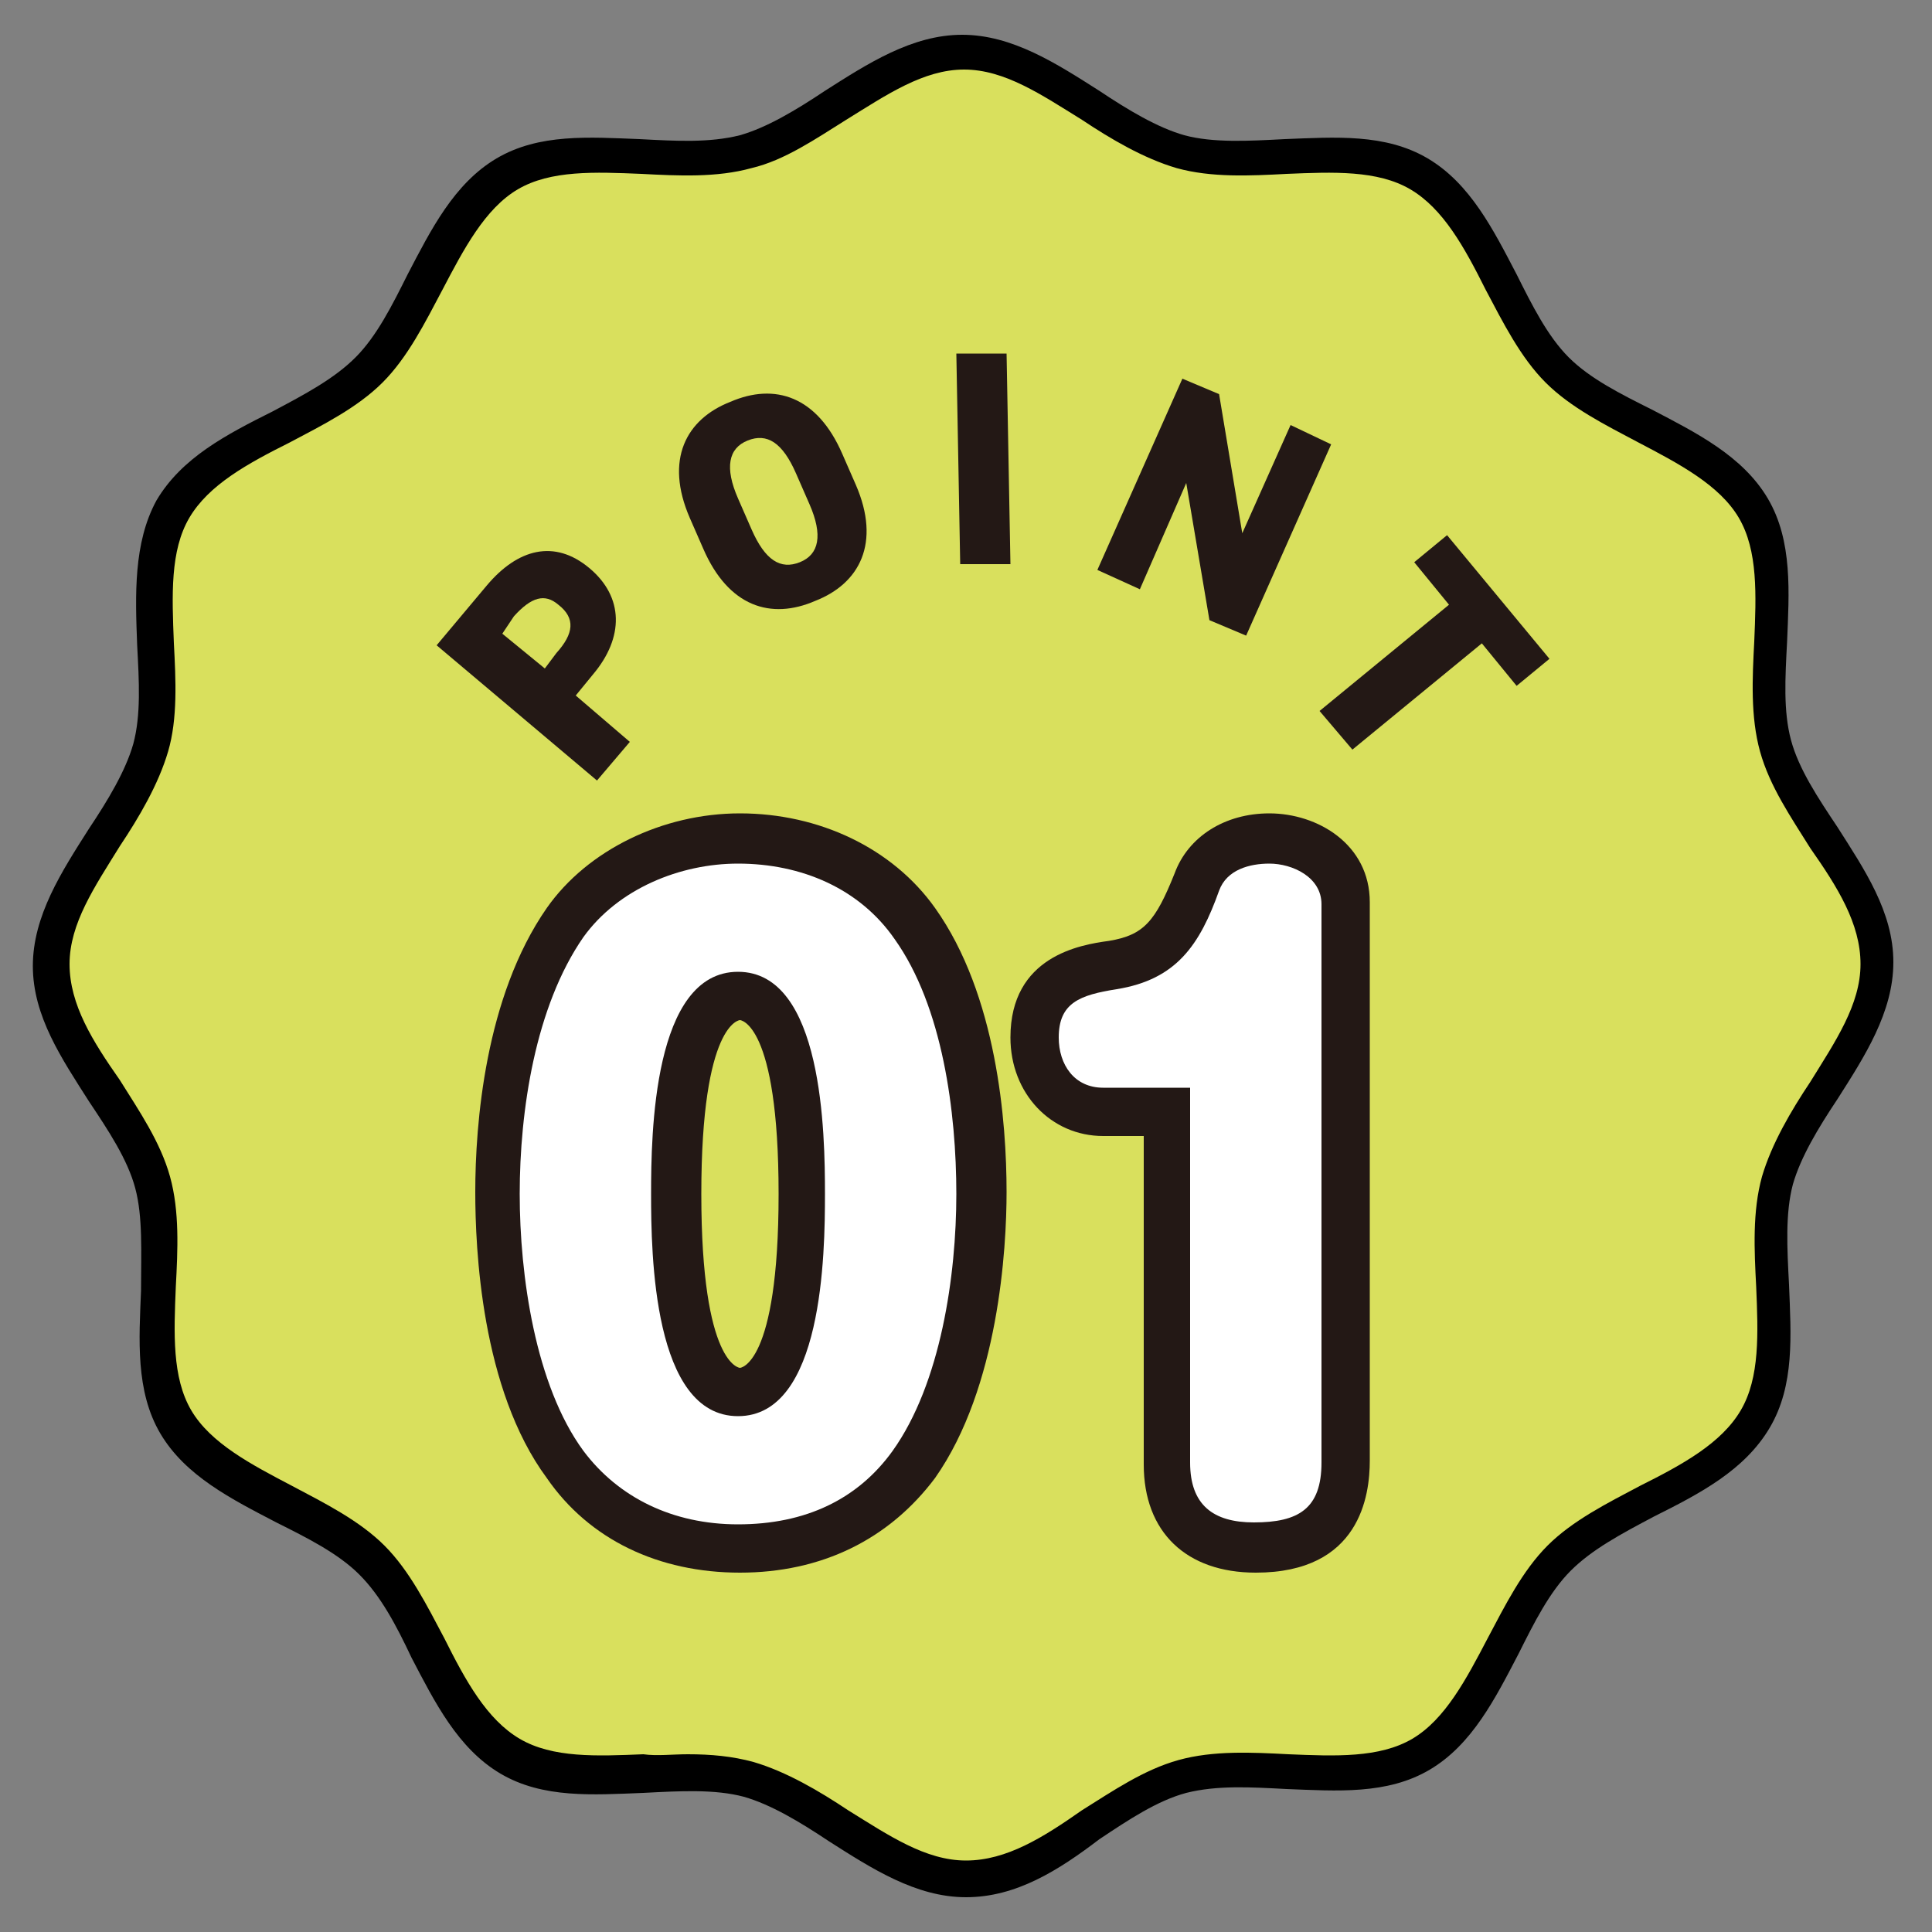
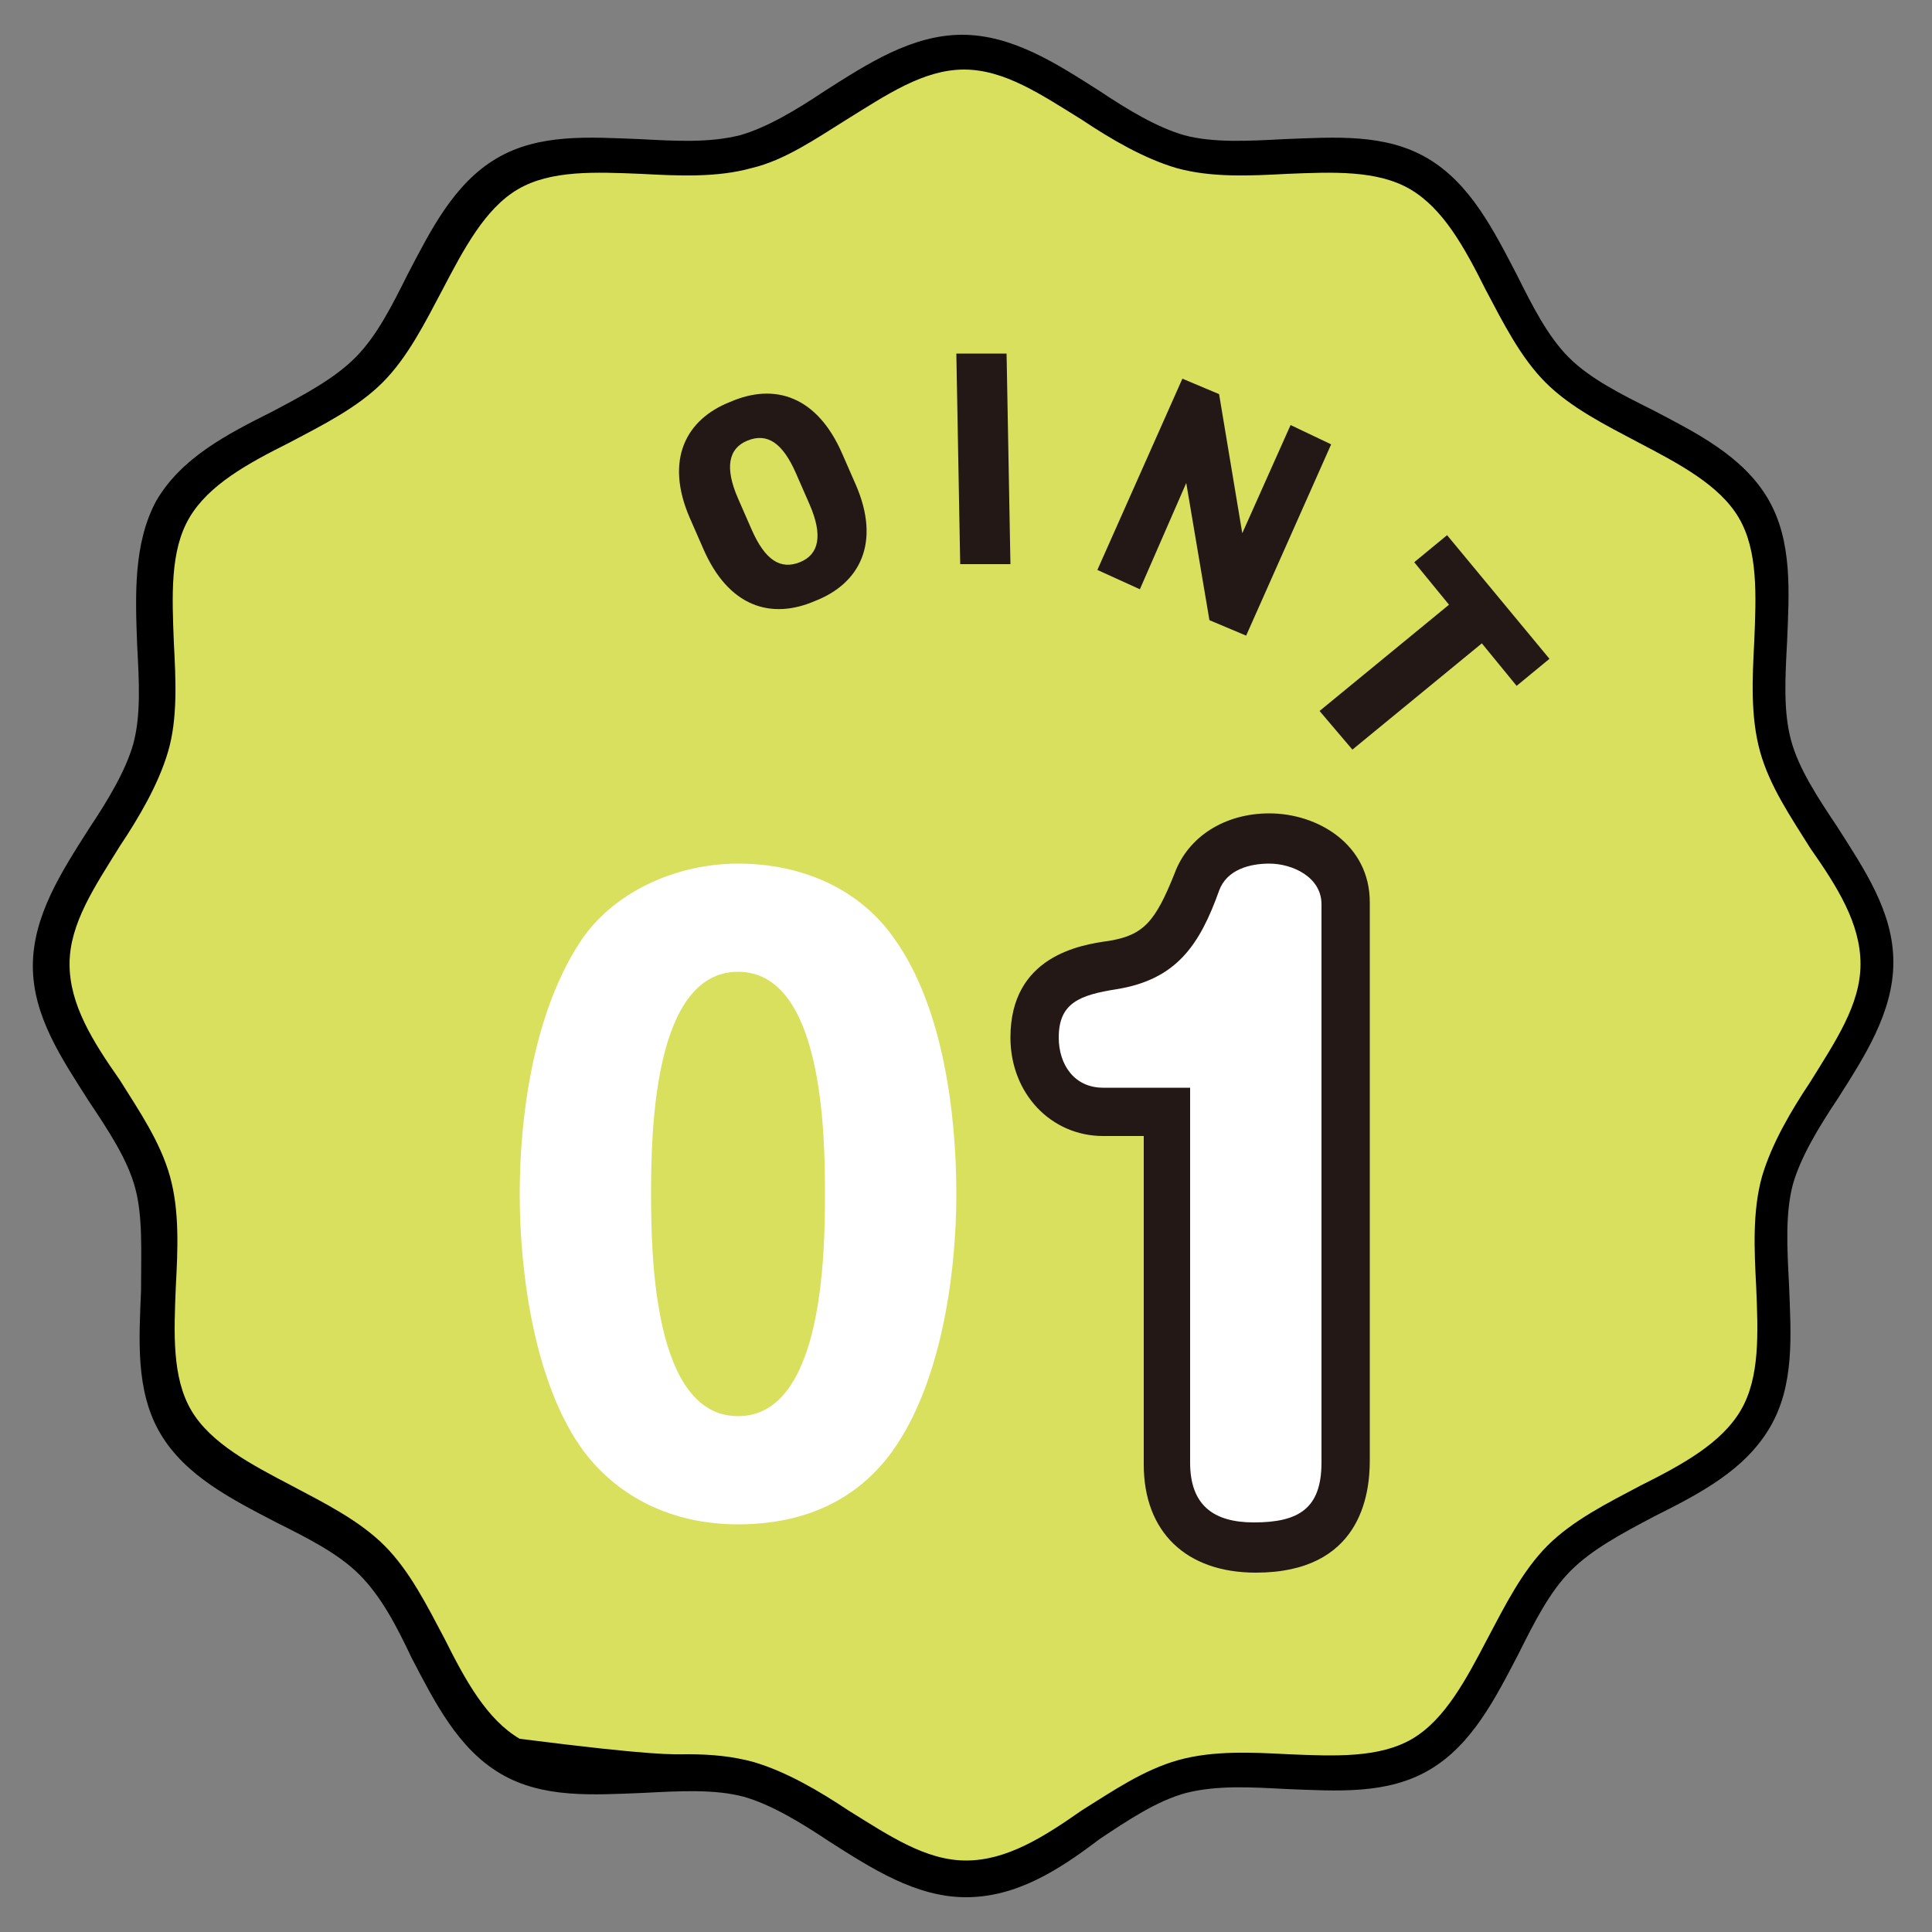
<svg xmlns="http://www.w3.org/2000/svg" version="1.1" id="_レイヤー_1" x="0px" y="0px" viewBox="0 0 100 100" style="enable-background:new 0 0 100 100;" xml:space="preserve">
  <rect x="0" y="0" width="100" height="100" fill="#808080" stroke="none" />
  <style type="text/css">
	.st0{fill:#D9E05D;}
	.st1{fill:#231815;}
	.st2{enable-background:new    ;}
	.st3{fill:#FFFFFF;}
</style>
  <g>
    <path class="st0" d="M97.3,50c0,4.1-4.2,7.5-5.2,11.3c-1,3.9,0.8,9-1.2,12.4s-7.3,4.4-10.1,7.2c-2.8,2.8-3.7,8.1-7.2,10.1   c-3.4,2-8.5,0.1-12.4,1.2s-7.2,5.2-11.3,5.2s-7.5-4.2-11.3-5.2c-3.9-1-9,0.8-12.4-1.2c-3.5-2-4.4-7.3-7.2-10.1S11,77.1,9,73.6   s-0.1-8.5-1.2-12.4S2.7,54.1,2.7,50s4.2-7.5,5.2-11.3s-0.8-9,1.2-12.4s7.3-4.4,10.1-7.2s3.7-8.1,7.2-10.1c3.4-2,8.5-0.1,12.4-1.2   c3.8-1,7.2-5.2,11.3-5.2s7.5,4.2,11.3,5.2c3.9,1,9-0.8,12.4,1.2c3.4,2,4.4,7.3,7.2,10.1s8.1,3.7,10.1,7.2s0.1,8.5,1.2,12.4   S97.3,45.9,97.3,50z" />
-     <path d="M50,98.2c-2.6,0-4.9-1.5-7.1-2.9c-1.5-1-3-1.9-4.4-2.3c-1.5-0.4-3.3-0.3-5.2-0.2c-2.6,0.1-5.2,0.3-7.4-1   c-2.2-1.3-3.4-3.7-4.6-6c-0.8-1.7-1.6-3.2-2.7-4.3c-1.1-1.1-2.7-1.9-4.3-2.7c-2.3-1.2-4.7-2.4-6-4.6c-1.3-2.2-1.1-4.9-1-7.4   C7.3,64.8,7.4,63,7,61.5c-0.4-1.5-1.4-3-2.4-4.5c-1.4-2.2-2.9-4.4-2.9-7c0-2.6,1.5-4.9,2.9-7.1c1-1.5,1.9-3,2.3-4.4   c0.4-1.5,0.3-3.2,0.2-5.1c-0.1-2.6-0.2-5.3,1-7.5c1.3-2.2,3.6-3.4,6-4.6c1.7-0.9,3.2-1.7,4.3-2.8c1.1-1.1,1.9-2.7,2.7-4.3   c1.2-2.3,2.4-4.7,4.6-6c2.2-1.3,4.8-1.1,7.4-1c1.9,0.1,3.6,0.2,5.2-0.2c1.4-0.4,2.9-1.3,4.4-2.3c2.2-1.4,4.5-2.9,7.1-2.9   c2.6,0,4.9,1.5,7.1,2.9c1.5,1,3,1.9,4.4,2.3c1.5,0.4,3.3,0.3,5.2,0.2c2.6-0.1,5.2-0.3,7.4,1c2.2,1.3,3.4,3.7,4.6,6   c0.8,1.6,1.6,3.2,2.7,4.3c1.1,1.1,2.7,1.9,4.3,2.7c2.3,1.2,4.7,2.4,6,4.6c1.3,2.2,1.1,4.9,1,7.4c-0.1,1.9-0.2,3.6,0.2,5.1   c0.4,1.5,1.4,3,2.4,4.5c1.4,2.2,2.9,4.4,2.9,7c0,2.6-1.5,4.9-2.9,7.1c-1,1.5-1.9,3-2.3,4.4c-0.4,1.5-0.3,3.3-0.2,5.2   c0.1,2.6,0.3,5.2-1,7.4c-1.3,2.2-3.6,3.4-6,4.6c-1.7,0.9-3.2,1.7-4.3,2.8c-1.1,1.1-1.9,2.7-2.7,4.3c-1.2,2.3-2.4,4.7-4.6,6   c-2.2,1.3-4.8,1.1-7.4,1c-1.9-0.1-3.6-0.2-5.2,0.2c-1.5,0.4-3,1.4-4.5,2.4C54.8,96.8,52.6,98.2,50,98.2z M35.6,90.8   c1.2,0,2.3,0.1,3.4,0.4c1.7,0.5,3.4,1.5,4.9,2.5c2.1,1.3,4,2.6,6.1,2.6c2.1,0,4-1.2,6-2.6c1.6-1,3.2-2.1,5-2.6   c1.8-0.5,3.8-0.4,5.7-0.3c2.4,0.1,4.7,0.2,6.4-0.8c1.7-1,2.8-3.1,3.9-5.2c0.9-1.7,1.8-3.5,3.1-4.8c1.3-1.3,3.1-2.2,4.8-3.1   c2.2-1.1,4.2-2.2,5.2-3.9c1-1.7,0.9-4,0.8-6.4c-0.1-1.9-0.2-3.9,0.3-5.7c0.5-1.7,1.5-3.4,2.5-4.9c1.3-2.1,2.6-4,2.6-6.1   c0-2.1-1.2-4-2.6-6c-1-1.6-2.1-3.2-2.6-5c-0.5-1.8-0.4-3.8-0.3-5.7c0.1-2.4,0.2-4.7-0.8-6.4c-1-1.7-3.1-2.8-5.2-3.9   c-1.7-0.9-3.5-1.8-4.8-3.1c-1.3-1.3-2.2-3.1-3.1-4.8c-1.1-2.2-2.2-4.2-3.9-5.2c-1.7-1-4-0.9-6.4-0.8c-1.9,0.1-3.9,0.2-5.7-0.3   c-1.7-0.5-3.4-1.5-4.9-2.5c-2.1-1.3-4-2.6-6.1-2.6c-2.1,0-4,1.3-6.1,2.6c-1.6,1-3.2,2.1-4.9,2.5c-1.8,0.5-3.8,0.4-5.7,0.3   c-2.4-0.1-4.7-0.2-6.4,0.8c-1.7,1-2.8,3.1-3.9,5.2c-0.9,1.7-1.8,3.5-3.1,4.8c-1.3,1.3-3.1,2.2-4.8,3.1c-2.2,1.1-4.2,2.2-5.2,3.9   c-1,1.7-0.9,4-0.8,6.5c0.1,1.9,0.2,3.9-0.3,5.6c-0.5,1.7-1.5,3.4-2.5,4.9c-1.3,2.1-2.6,4-2.6,6.1c0,2.1,1.2,4,2.6,6   c1,1.6,2.1,3.2,2.6,5c0.5,1.8,0.4,3.8,0.3,5.7c-0.1,2.4-0.2,4.7,0.8,6.4c1,1.7,3.1,2.8,5.2,3.9c1.7,0.9,3.5,1.8,4.8,3.1   c1.3,1.3,2.2,3.1,3.1,4.8c1.1,2.2,2.2,4.2,3.9,5.2c1.7,1,4,0.9,6.4,0.8C34,90.9,34.8,90.8,35.6,90.8z" />
+     <path d="M50,98.2c-2.6,0-4.9-1.5-7.1-2.9c-1.5-1-3-1.9-4.4-2.3c-1.5-0.4-3.3-0.3-5.2-0.2c-2.6,0.1-5.2,0.3-7.4-1   c-2.2-1.3-3.4-3.7-4.6-6c-0.8-1.7-1.6-3.2-2.7-4.3c-1.1-1.1-2.7-1.9-4.3-2.7c-2.3-1.2-4.7-2.4-6-4.6c-1.3-2.2-1.1-4.9-1-7.4   C7.3,64.8,7.4,63,7,61.5c-0.4-1.5-1.4-3-2.4-4.5c-1.4-2.2-2.9-4.4-2.9-7c0-2.6,1.5-4.9,2.9-7.1c1-1.5,1.9-3,2.3-4.4   c0.4-1.5,0.3-3.2,0.2-5.1c-0.1-2.6-0.2-5.3,1-7.5c1.3-2.2,3.6-3.4,6-4.6c1.7-0.9,3.2-1.7,4.3-2.8c1.1-1.1,1.9-2.7,2.7-4.3   c1.2-2.3,2.4-4.7,4.6-6c2.2-1.3,4.8-1.1,7.4-1c1.9,0.1,3.6,0.2,5.2-0.2c1.4-0.4,2.9-1.3,4.4-2.3c2.2-1.4,4.5-2.9,7.1-2.9   c2.6,0,4.9,1.5,7.1,2.9c1.5,1,3,1.9,4.4,2.3c1.5,0.4,3.3,0.3,5.2,0.2c2.6-0.1,5.2-0.3,7.4,1c2.2,1.3,3.4,3.7,4.6,6   c0.8,1.6,1.6,3.2,2.7,4.3c1.1,1.1,2.7,1.9,4.3,2.7c2.3,1.2,4.7,2.4,6,4.6c1.3,2.2,1.1,4.9,1,7.4c-0.1,1.9-0.2,3.6,0.2,5.1   c0.4,1.5,1.4,3,2.4,4.5c1.4,2.2,2.9,4.4,2.9,7c0,2.6-1.5,4.9-2.9,7.1c-1,1.5-1.9,3-2.3,4.4c-0.4,1.5-0.3,3.3-0.2,5.2   c0.1,2.6,0.3,5.2-1,7.4c-1.3,2.2-3.6,3.4-6,4.6c-1.7,0.9-3.2,1.7-4.3,2.8c-1.1,1.1-1.9,2.7-2.7,4.3c-1.2,2.3-2.4,4.7-4.6,6   c-2.2,1.3-4.8,1.1-7.4,1c-1.9-0.1-3.6-0.2-5.2,0.2c-1.5,0.4-3,1.4-4.5,2.4C54.8,96.8,52.6,98.2,50,98.2z M35.6,90.8   c1.2,0,2.3,0.1,3.4,0.4c1.7,0.5,3.4,1.5,4.9,2.5c2.1,1.3,4,2.6,6.1,2.6c2.1,0,4-1.2,6-2.6c1.6-1,3.2-2.1,5-2.6   c1.8-0.5,3.8-0.4,5.7-0.3c2.4,0.1,4.7,0.2,6.4-0.8c1.7-1,2.8-3.1,3.9-5.2c0.9-1.7,1.8-3.5,3.1-4.8c1.3-1.3,3.1-2.2,4.8-3.1   c2.2-1.1,4.2-2.2,5.2-3.9c1-1.7,0.9-4,0.8-6.4c-0.1-1.9-0.2-3.9,0.3-5.7c0.5-1.7,1.5-3.4,2.5-4.9c1.3-2.1,2.6-4,2.6-6.1   c0-2.1-1.2-4-2.6-6c-1-1.6-2.1-3.2-2.6-5c-0.5-1.8-0.4-3.8-0.3-5.7c0.1-2.4,0.2-4.7-0.8-6.4c-1-1.7-3.1-2.8-5.2-3.9   c-1.7-0.9-3.5-1.8-4.8-3.1c-1.3-1.3-2.2-3.1-3.1-4.8c-1.1-2.2-2.2-4.2-3.9-5.2c-1.7-1-4-0.9-6.4-0.8c-1.9,0.1-3.9,0.2-5.7-0.3   c-1.7-0.5-3.4-1.5-4.9-2.5c-2.1-1.3-4-2.6-6.1-2.6c-2.1,0-4,1.3-6.1,2.6c-1.6,1-3.2,2.1-4.9,2.5c-1.8,0.5-3.8,0.4-5.7,0.3   c-2.4-0.1-4.7-0.2-6.4,0.8c-1.7,1-2.8,3.1-3.9,5.2c-0.9,1.7-1.8,3.5-3.1,4.8c-1.3,1.3-3.1,2.2-4.8,3.1c-2.2,1.1-4.2,2.2-5.2,3.9   c-1,1.7-0.9,4-0.8,6.5c0.1,1.9,0.2,3.9-0.3,5.6c-0.5,1.7-1.5,3.4-2.5,4.9c-1.3,2.1-2.6,4-2.6,6.1c0,2.1,1.2,4,2.6,6   c1,1.6,2.1,3.2,2.6,5c0.5,1.8,0.4,3.8,0.3,5.7c-0.1,2.4-0.2,4.7,0.8,6.4c1,1.7,3.1,2.8,5.2,3.9c1.7,0.9,3.5,1.8,4.8,3.1   c1.3,1.3,2.2,3.1,3.1,4.8c1.1,2.2,2.2,4.2,3.9,5.2C34,90.9,34.8,90.8,35.6,90.8z" />
  </g>
  <g>
-     <path class="st1" d="M29.8,36l2.8,2.4l-1.7,2l-8.3-7l2.6-3.1c1.6-1.9,3.5-2.4,5.3-0.9c1.8,1.5,1.8,3.6,0.2,5.5L29.8,36L29.8,36z    M28.8,33.8c0.9-1,1-1.8,0.1-2.5c-0.7-0.6-1.4-0.4-2.3,0.6L26,32.8l2.2,1.8L28.8,33.8L28.8,33.8z" />
    <path class="st1" d="M42.2,31.1c-2.3,1-4.5,0.3-5.8-2.7l-0.7-1.6c-1.3-3-0.2-5.1,2.1-6c2.3-1,4.5-0.3,5.8,2.7l0.7,1.6   C45.6,28.1,44.5,30.2,42.2,31.1z M38.9,27.4c0.7,1.6,1.5,2.1,2.5,1.7s1.2-1.4,0.5-3l-0.7-1.6c-0.7-1.6-1.5-2.1-2.5-1.7   s-1.2,1.4-0.5,3L38.9,27.4z" />
    <path class="st1" d="M52.3,29.2l-2.6,0l-0.2-10.9l2.6,0L52.3,29.2z" />
    <path class="st1" d="M68.9,23l-4.4,9.9l-1.9-0.8l-1.2-7.1l-2.4,5.5l-2.2-1l4.4-9.9l1.9,0.8l1.2,7.2l2.5-5.6L68.9,23L68.9,23z" />
    <path class="st1" d="M80.2,34.1l-1.7,1.4l-1.8-2.2L70,38.8l-1.7-2l6.7-5.5l-1.8-2.2l1.7-1.4L80.2,34.1L80.2,34.1z" />
  </g>
  <g>
    <g class="st2">
-       <path class="st1" d="M38.3,81.4c-4.2,0-7.8-1.7-10-4.9c-3.4-4.6-3.7-11.9-3.7-14.8c0-3.5,0.5-10.1,3.7-14.7c2.1-3,6-4.9,10-4.9    c4.1,0,7.9,1.8,10.1,4.9l0,0c3.2,4.5,3.7,11.1,3.7,14.7c0,2.9-0.4,10.1-3.7,14.8C46,79.7,42.5,81.4,38.3,81.4z M38.3,47.2    c-2.4,0-4.8,1.1-5.9,2.8c-1.8,2.6-2.8,6.9-2.8,11.8c0,3.9,0.7,9,2.8,11.8c1.3,1.8,3.4,2.8,6,2.8c2.7,0,4.6-0.9,6-2.8    C46,71.2,47,66.8,47,61.8s-1-9.3-2.8-11.8C43,48.2,40.8,47.2,38.3,47.2z M38.3,75.8c-7,0-7-10.5-7-14c0-3.5,0-14,7-14s7,10.5,7,14    C45.3,65.2,45.3,75.8,38.3,75.8z M38.3,52.8c0,0-2,0.1-2,9c0,8.9,2,9,2,9s2-0.1,2-9C40.3,52.9,38.3,52.8,38.3,52.8z" />
      <path class="st1" d="M65,81.4c-3.6,0-5.8-2.1-5.8-5.6V58.8h-2.1c-2.7,0-4.8-2.2-4.8-5.1c0-4.2,3.6-4.8,5.1-5    c1.8-0.3,2.4-1,3.4-3.5c0.7-1.9,2.6-3.1,4.9-3.1c2.5,0,5.2,1.6,5.2,4.6v28.9C70.9,77.4,70.4,81.4,65,81.4z M64.3,76.3    c0.1,0,0.3,0.1,0.7,0.1c0.5,0,0.8-0.1,0.9-0.1c0-0.1,0-0.3,0-0.6V47.2c-0.2,0-0.4,0-0.6,0c-1.1,2.9-2.8,5.7-7.1,6.4    c-0.4,0.1-0.7,0.1-0.8,0.2h6.8v21.9C64.2,76,64.2,76.2,64.3,76.3z M65.4,47C65.4,47,65.4,47,65.4,47C65.4,47,65.4,47,65.4,47z" />
    </g>
    <g class="st2">
      <path class="st3" d="M46.3,48.6c2.5,3.5,3.2,9,3.2,13.2c0,4.2-0.8,9.8-3.3,13.3c-1.8,2.5-4.5,3.8-8,3.8c-3.4,0-6.2-1.4-8-3.8    c-2.5-3.4-3.3-9.1-3.3-13.3c0-4.3,0.8-9.7,3.3-13.3c1.8-2.5,5-3.8,8-3.8C41.5,44.7,44.5,46,46.3,48.6z M33.7,61.8    c0,3.1,0.1,11.5,4.5,11.5s4.5-8.4,4.5-11.5c0-3.1-0.1-11.5-4.5-11.5S33.7,58.7,33.7,61.8z" />
      <path class="st3" d="M57.1,56.3c-1.5,0-2.3-1.2-2.3-2.6c0-1.8,1.1-2.2,3-2.5c3.1-0.5,4.3-2.3,5.3-5.1c0.4-1.1,1.6-1.4,2.6-1.4    c1.2,0,2.7,0.7,2.7,2.1v28.9c0,2.4-1.2,3.1-3.5,3.1c-2.1,0-3.3-0.9-3.3-3.1V56.3H57.1z" />
    </g>
  </g>
</svg>